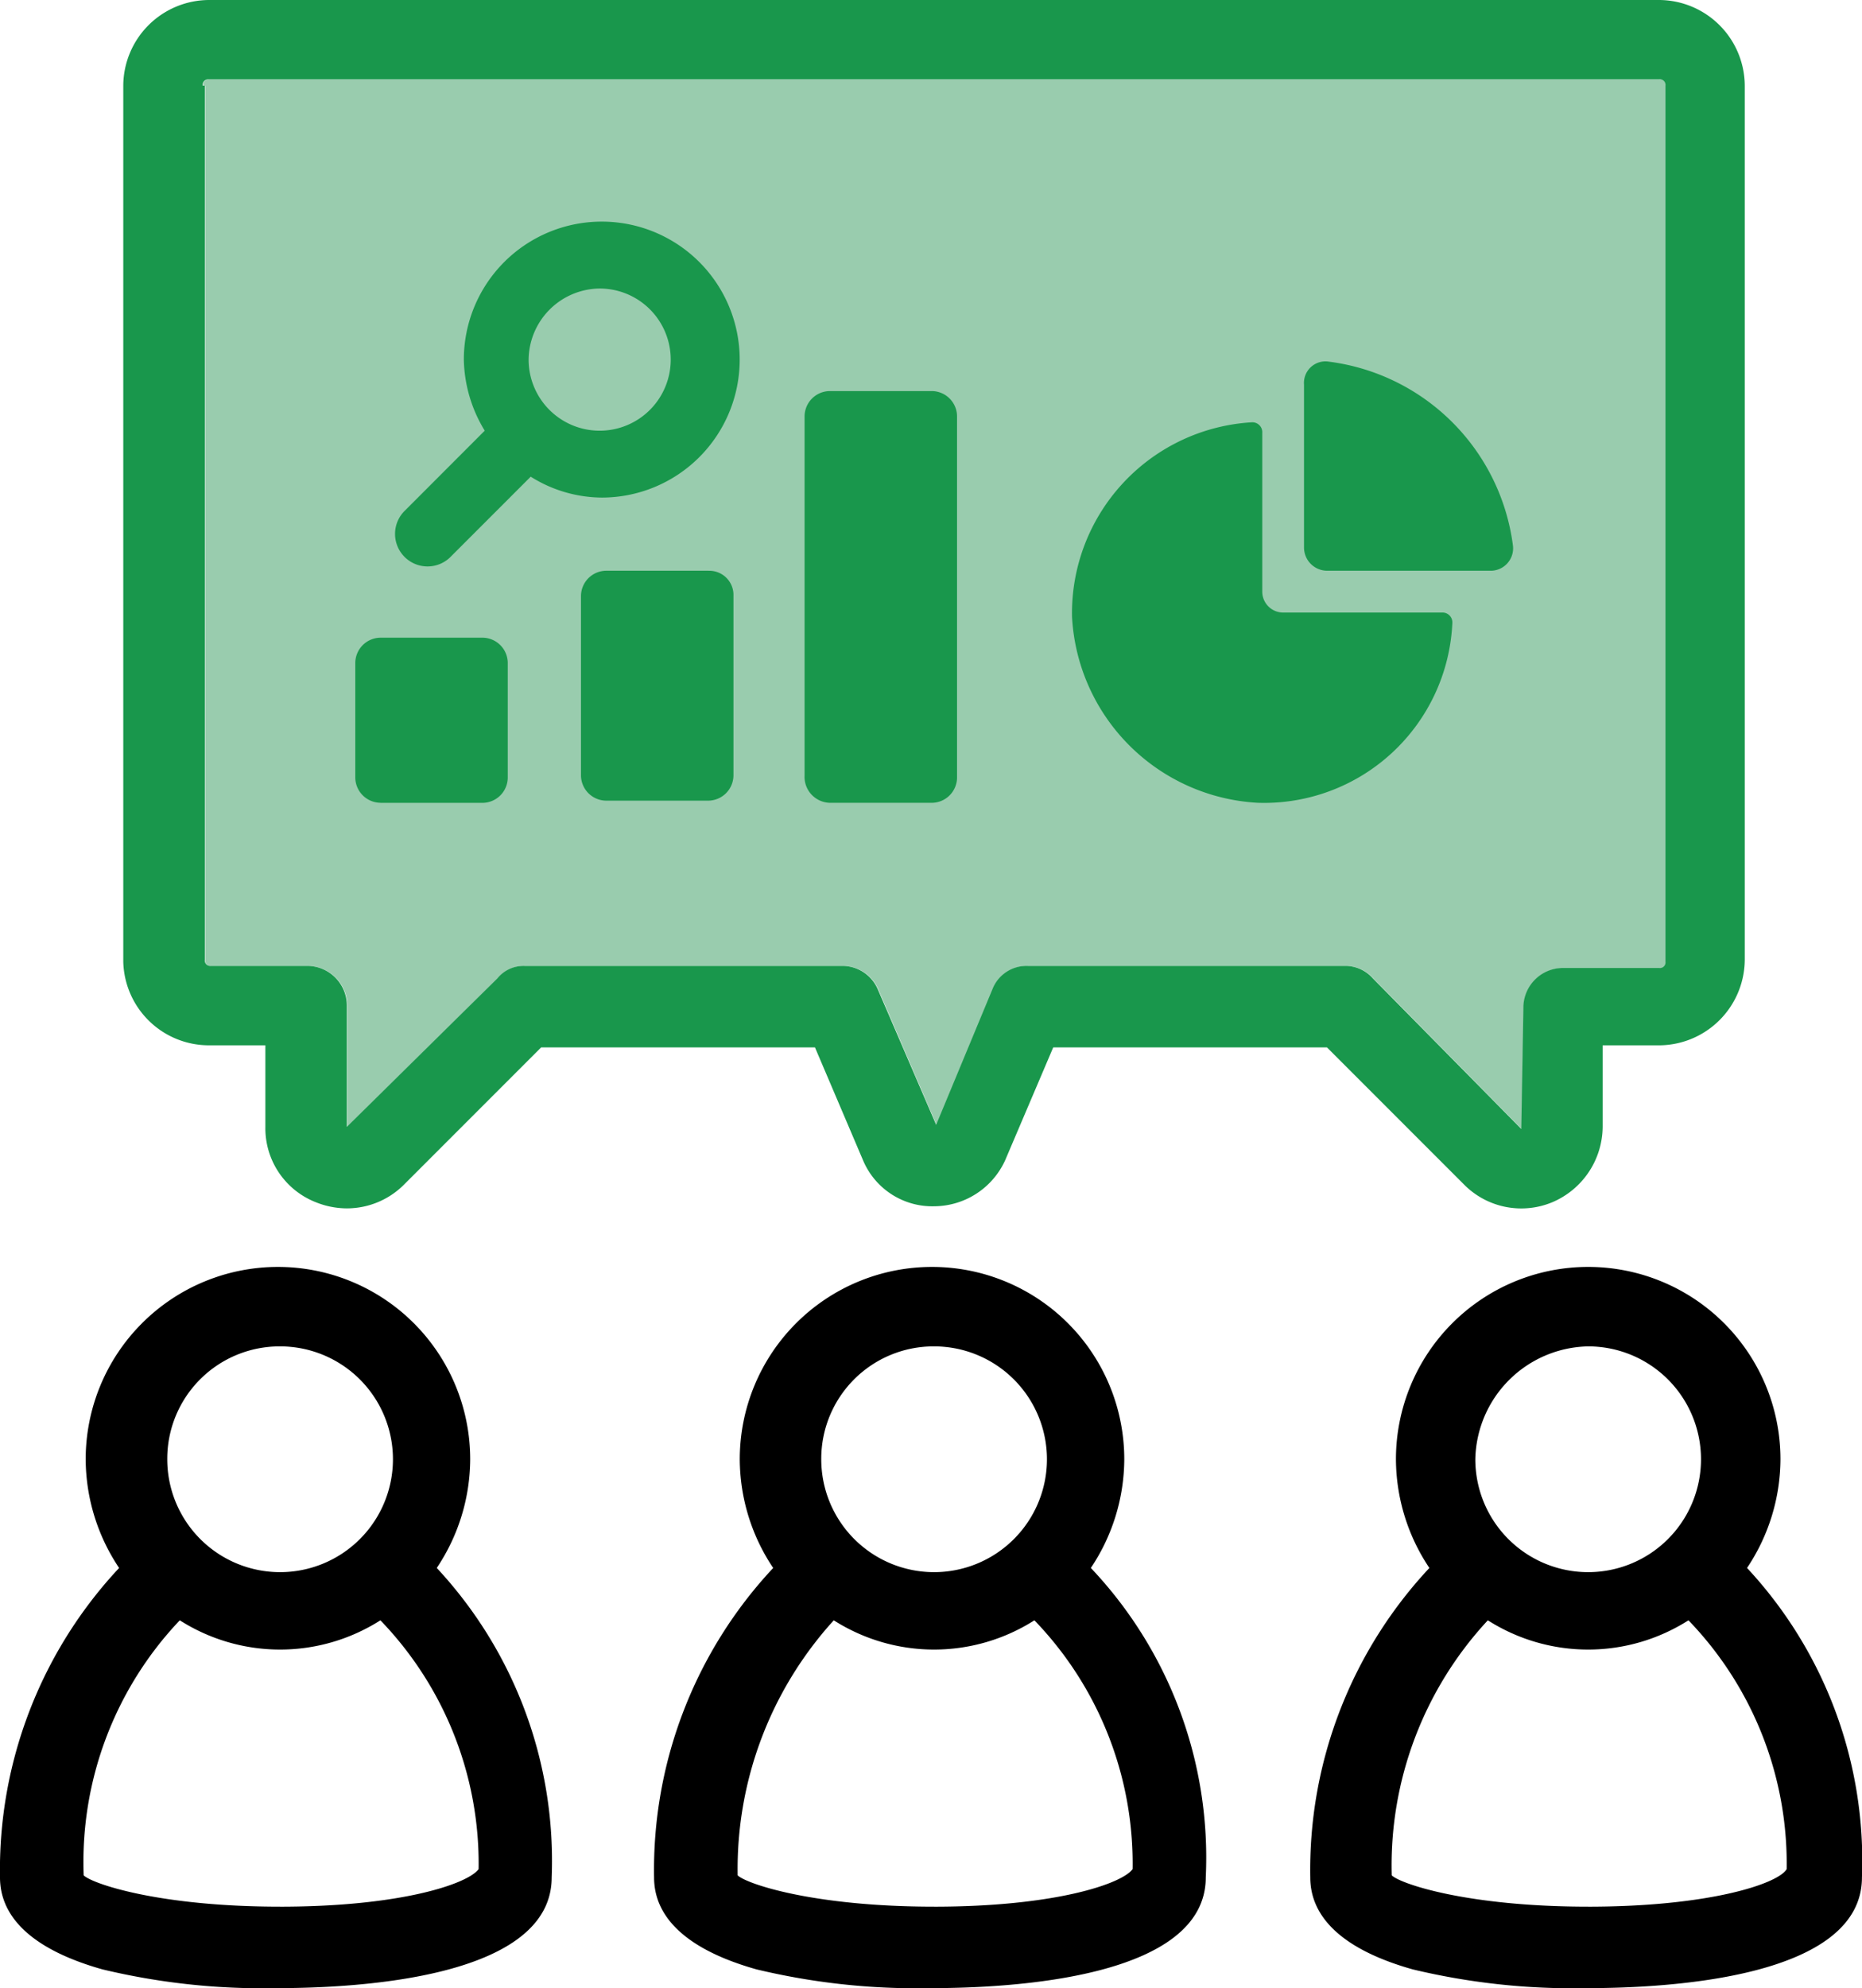
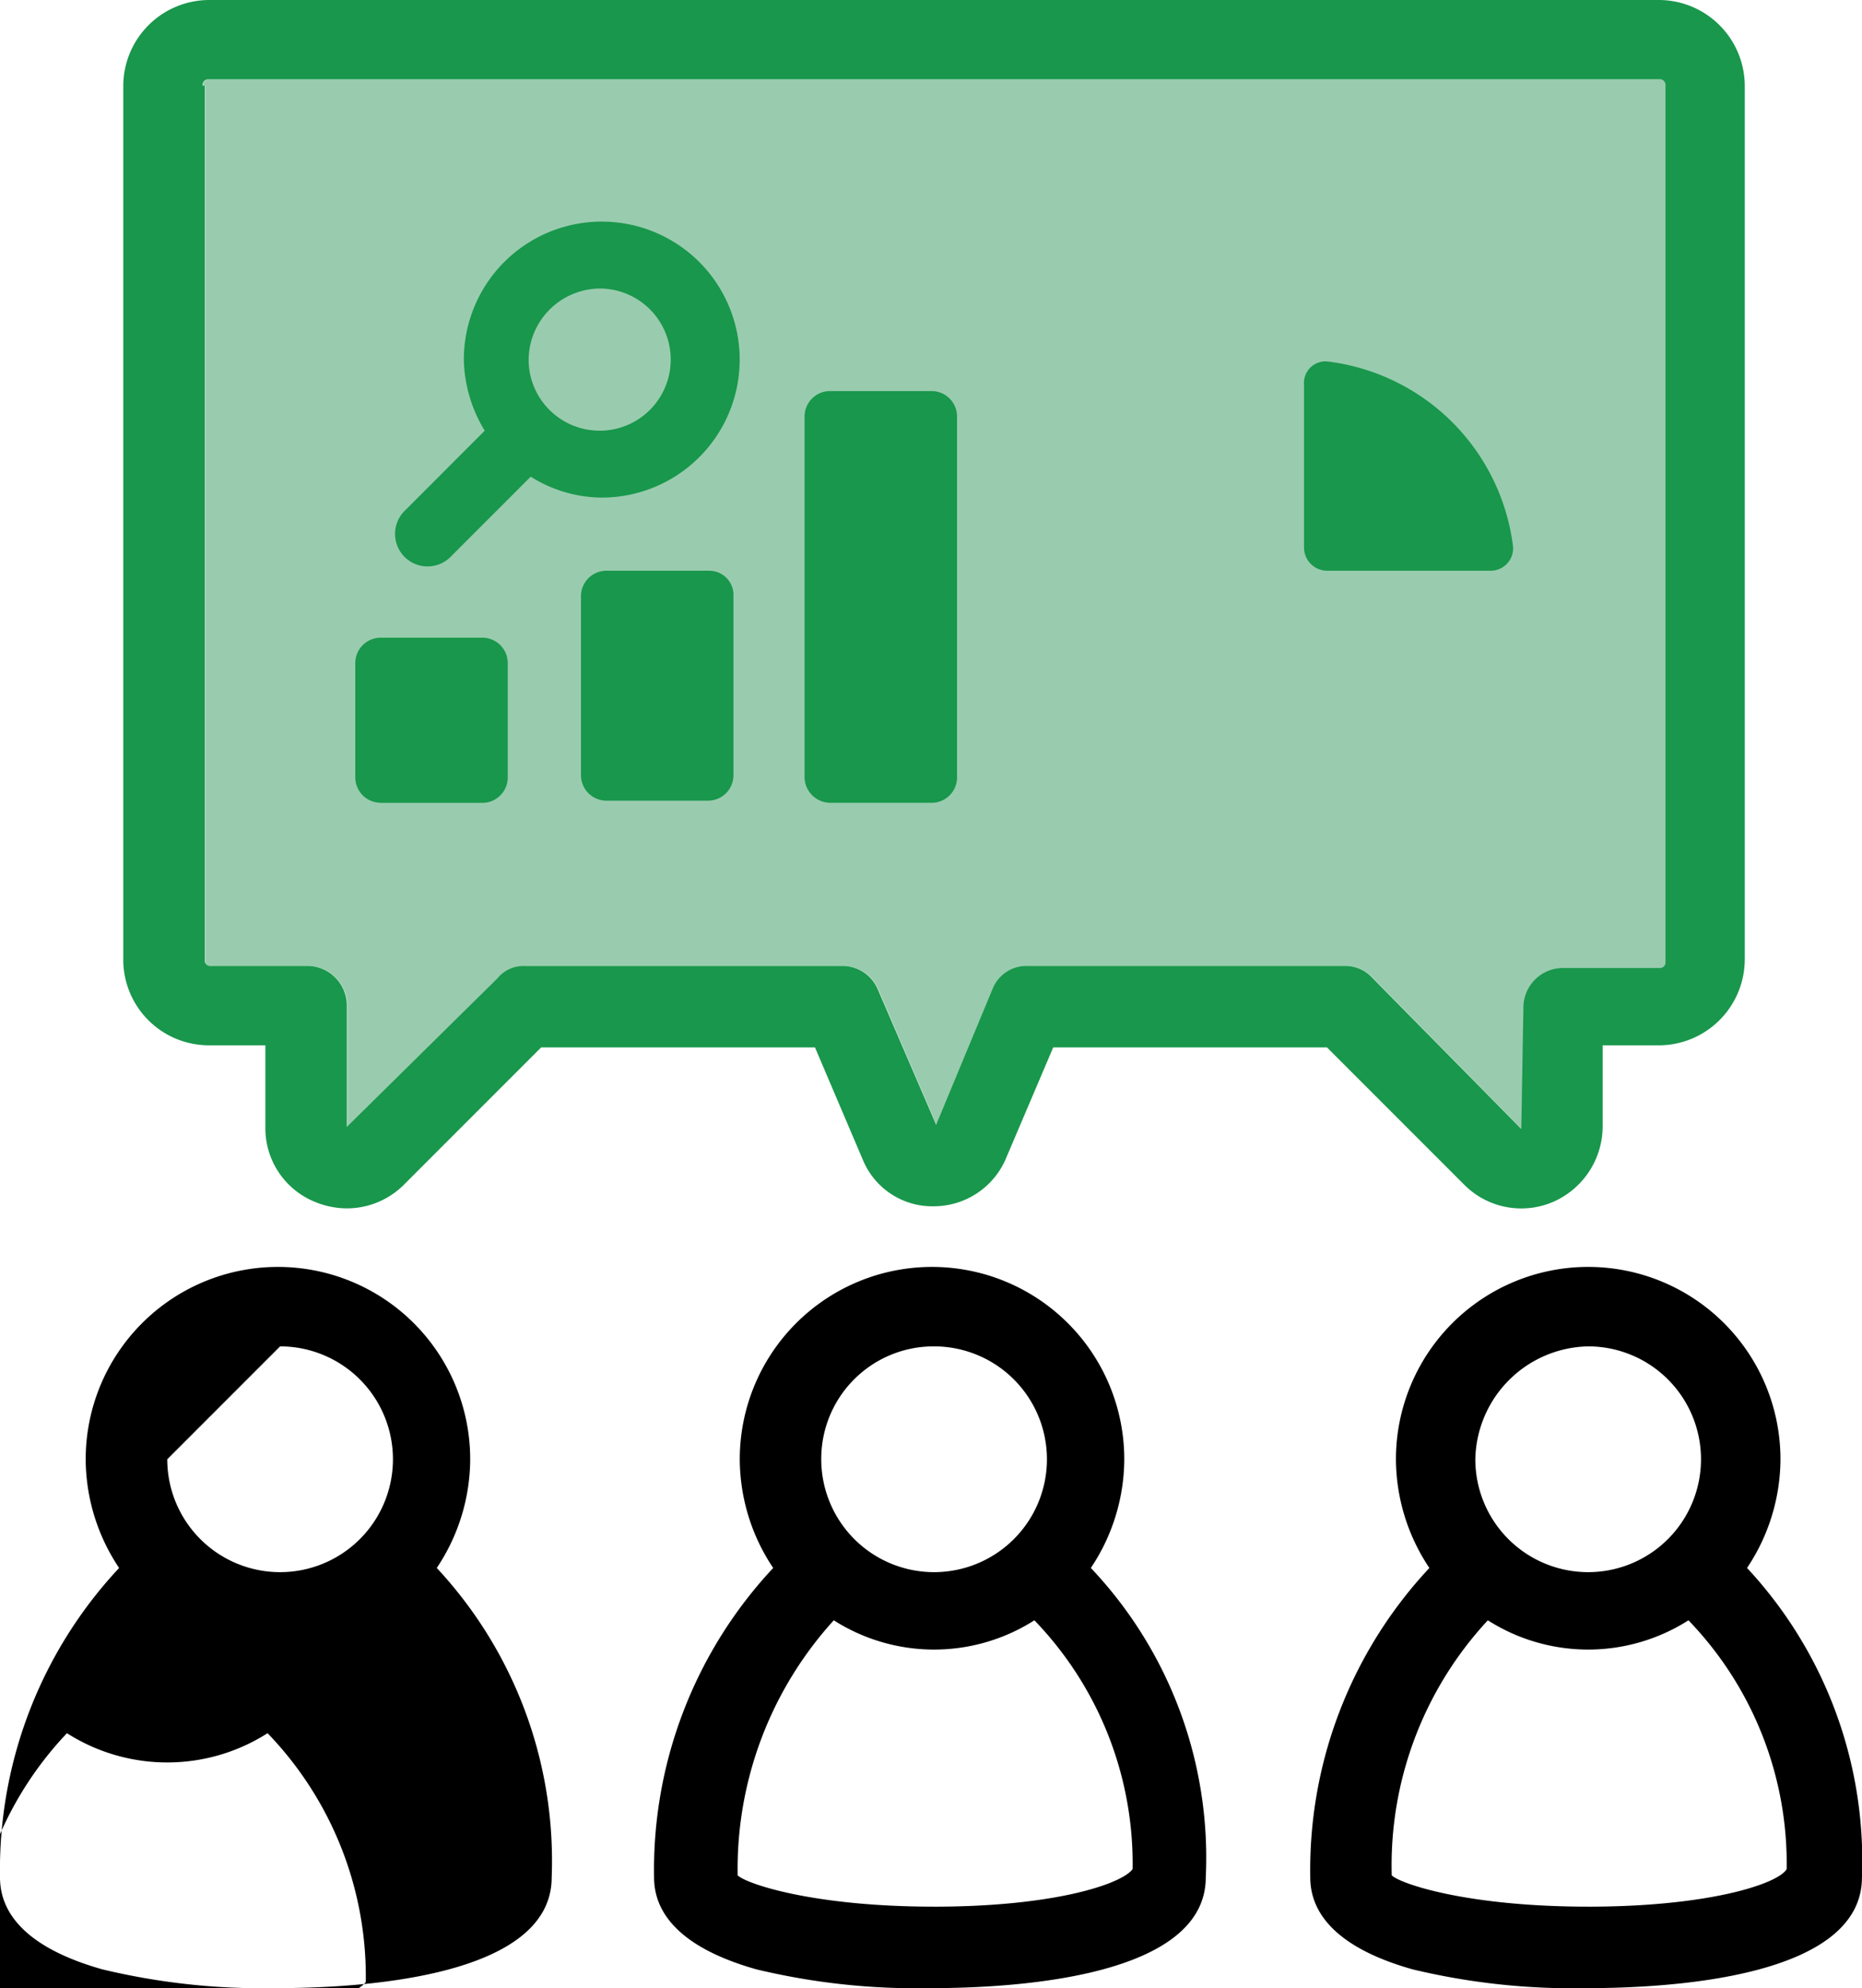
<svg xmlns="http://www.w3.org/2000/svg" id="data-analytics-icon5" width="118.992" height="127" viewBox="0 0 118.992 127">
  <defs>
    <clipPath id="clip-path">
      <rect id="Rectangle_1653" data-name="Rectangle 1653" width="118.992" height="127" fill="none" />
    </clipPath>
  </defs>
  <g id="Group_8703" data-name="Group 8703" clip-path="url(#clip-path)">
    <path id="Path_30030" data-name="Path 30030" d="M106.6,5.539V61.487a.361.361,0,0,1-.406.406h-6.147a2.538,2.538,0,0,0-2.534,2.534l-.129,7.751L87.9,62.556a2.355,2.355,0,0,0-1.742-.8H65.863A2.326,2.326,0,0,0,63.6,63.229L59.983,71.91l-3.732-8.681a2.473,2.473,0,0,0-2.277-1.475H33.682a2.164,2.164,0,0,0-1.742.8l-9.612,9.483V64.3a2.54,2.54,0,0,0-2.534-2.544H13.647a.354.354,0,0,1-.406-.4V5.539h-.129a.354.354,0,0,1,.4-.406h92.683a.361.361,0,0,1,.406.406" transform="translate(-0.133 -0.052)" fill="#99ccae" />
    <path id="Path_30031" data-name="Path 30031" d="M85.652,36.693H96.069a1.433,1.433,0,0,0,1.469-1.6A13.6,13.6,0,0,0,85.786,23.339a1.376,1.376,0,0,0-1.6,1.469V35.224a1.483,1.483,0,0,0,1.469,1.469" transform="translate(-0.852 -0.236)" fill="#19974c" />
-     <path id="Path_30032" data-name="Path 30032" d="M81.093,51.557A12.041,12.041,0,0,0,93.513,40.072a.63.63,0,0,0-.667-.668H82.7a1.337,1.337,0,0,1-1.335-1.335V27.919a.631.631,0,0,0-.668-.667A12.213,12.213,0,0,0,69.208,39.671,12.57,12.57,0,0,0,81.093,51.557" transform="translate(-0.7 -0.276)" fill="#19974c" />
    <path id="Path_30033" data-name="Path 30033" d="M24.537,51.7H31.08a1.623,1.623,0,0,0,1.6-1.6V42.75a1.624,1.624,0,0,0-1.6-1.6H24.537a1.625,1.625,0,0,0-1.6,1.6v7.345a1.624,1.624,0,0,0,1.6,1.6" transform="translate(-0.232 -0.416)" fill="#19974c" />
    <path id="Path_30034" data-name="Path 30034" d="M45.651,36.83H39.107a1.623,1.623,0,0,0-1.6,1.6V49.917a1.624,1.624,0,0,0,1.6,1.6h6.544a1.625,1.625,0,0,0,1.6-1.6V38.433a1.543,1.543,0,0,0-1.6-1.6" transform="translate(-0.379 -0.373)" fill="#19974c" />
    <path id="Path_30035" data-name="Path 30035" d="M53.542,51.536h6.543a1.623,1.623,0,0,0,1.6-1.6v-23.1a1.623,1.623,0,0,0-1.6-1.6H53.542a1.625,1.625,0,0,0-1.6,1.6V49.8a1.656,1.656,0,0,0,1.6,1.736" transform="translate(-0.525 -0.255)" fill="#19974c" />
    <path id="Path_30036" data-name="Path 30036" d="M29.1,35.668l5.074-5.074a8.632,8.632,0,0,0,4.541,1.335,8.814,8.814,0,1,0-8.814-8.814,9.008,9.008,0,0,0,1.335,4.541L26.167,32.73A2.077,2.077,0,1,0,29.1,35.668m9.481-17.093a4.541,4.541,0,1,1-4.541,4.541,4.589,4.589,0,0,1,4.541-4.541" transform="translate(-0.259 -0.145)" fill="#19974c" />
    <path id="Path_30037" data-name="Path 30037" d="M13.435,66.773H17.04V71.98a5.073,5.073,0,0,0,3.205,4.808,5.357,5.357,0,0,0,2,.4,5.16,5.16,0,0,0,3.605-1.469l8.814-8.814H52.162l3.072,7.211a4.8,4.8,0,0,0,4.541,2.938,5.016,5.016,0,0,0,4.541-2.938l3.072-7.211H84.881l8.814,8.814A5.147,5.147,0,0,0,99.3,76.788a5.276,5.276,0,0,0,3.2-4.808V66.773h3.606a5.5,5.5,0,0,0,5.475-5.475V5.476A5.5,5.5,0,0,0,106.114,0H13.435A5.5,5.5,0,0,0,7.959,5.476V61.431a5.475,5.475,0,0,0,5.476,5.341m-.4-61.3a.354.354,0,0,1,.4-.4h92.679a.354.354,0,0,1,.4.4V61.431a.354.354,0,0,1-.4.4H99.971a2.535,2.535,0,0,0-2.537,2.537L97.3,72.114,87.819,62.5a2.352,2.352,0,0,0-1.736-.8h-20.3a2.339,2.339,0,0,0-2.271,1.469l-3.605,8.68-3.74-8.68A2.468,2.468,0,0,0,53.9,61.7H33.6a2.153,2.153,0,0,0-1.736.8L22.249,71.98V64.235A2.536,2.536,0,0,0,19.711,61.7H13.569a.354.354,0,0,1-.4-.4V5.476Z" transform="translate(-0.081 0)" fill="#19974c" />
-     <path id="Path_30038" data-name="Path 30038" d="M27.911,100.985a12.544,12.544,0,0,0,2.137-6.944,12.286,12.286,0,1,0-24.572,0,12.543,12.543,0,0,0,2.136,6.944A28.218,28.218,0,0,0,0,120.749c0,2.671,2.271,4.674,6.544,5.876a43.9,43.9,0,0,0,11.084,1.2c5.342,0,17.628-.667,17.628-7.078a27.446,27.446,0,0,0-7.345-19.764M17.9,86.83a7.211,7.211,0,1,1-7.211,7.211A7.181,7.181,0,0,1,17.9,86.83m0,35.789c-7.746,0-12.019-1.469-12.553-2a22.428,22.428,0,0,1,6.142-16.291,11.929,11.929,0,0,0,12.821,0,22.393,22.393,0,0,1,6.276,15.892c-.667.934-4.941,2.4-12.686,2.4" transform="translate(0 -0.827)" />
+     <path id="Path_30038" data-name="Path 30038" d="M27.911,100.985a12.544,12.544,0,0,0,2.137-6.944,12.286,12.286,0,1,0-24.572,0,12.543,12.543,0,0,0,2.136,6.944A28.218,28.218,0,0,0,0,120.749c0,2.671,2.271,4.674,6.544,5.876a43.9,43.9,0,0,0,11.084,1.2c5.342,0,17.628-.667,17.628-7.078a27.446,27.446,0,0,0-7.345-19.764M17.9,86.83a7.211,7.211,0,1,1-7.211,7.211m0,35.789c-7.746,0-12.019-1.469-12.553-2a22.428,22.428,0,0,1,6.142-16.291,11.929,11.929,0,0,0,12.821,0,22.393,22.393,0,0,1,6.276,15.892c-.667.934-4.941,2.4-12.686,2.4" transform="translate(0 -0.827)" />
    <path id="Path_30039" data-name="Path 30039" d="M70.137,100.985a12.544,12.544,0,0,0,2.137-6.944,12.286,12.286,0,1,0-24.572,0,12.543,12.543,0,0,0,2.136,6.944,28.218,28.218,0,0,0-7.612,19.764c0,2.671,2.271,4.674,6.544,5.876a43.9,43.9,0,0,0,11.084,1.2c5.341,0,17.628-.667,17.628-7.078a26.9,26.9,0,0,0-7.345-19.764M60.121,86.83a7.211,7.211,0,1,1-7.211,7.211,7.181,7.181,0,0,1,7.211-7.211m0,35.789c-7.746,0-12.019-1.469-12.553-2a23.6,23.6,0,0,1,6.142-16.291,11.929,11.929,0,0,0,12.821,0,22.393,22.393,0,0,1,6.276,15.892c-.667.934-4.941,2.4-12.686,2.4" transform="translate(-0.427 -0.827)" />
    <path id="Path_30040" data-name="Path 30040" d="M112.5,100.985a12.544,12.544,0,0,0,2.137-6.944,12.286,12.286,0,0,0-24.573,0,12.544,12.544,0,0,0,2.137,6.944,28.218,28.218,0,0,0-7.612,19.764c0,2.671,2.271,4.674,6.544,5.876a43.9,43.9,0,0,0,11.084,1.2c5.341,0,17.628-.667,17.628-7.078a27.447,27.447,0,0,0-7.345-19.764M102.348,86.83a7.211,7.211,0,1,1-7.211,7.211,7.356,7.356,0,0,1,7.211-7.211m0,35.789c-7.746,0-12.019-1.469-12.553-2a23,23,0,0,1,6.142-16.291,11.929,11.929,0,0,0,12.821,0,22.393,22.393,0,0,1,6.276,15.892c-.534.934-4.941,2.4-12.686,2.4" transform="translate(-0.856 -0.827)" />
  </g>
</svg>